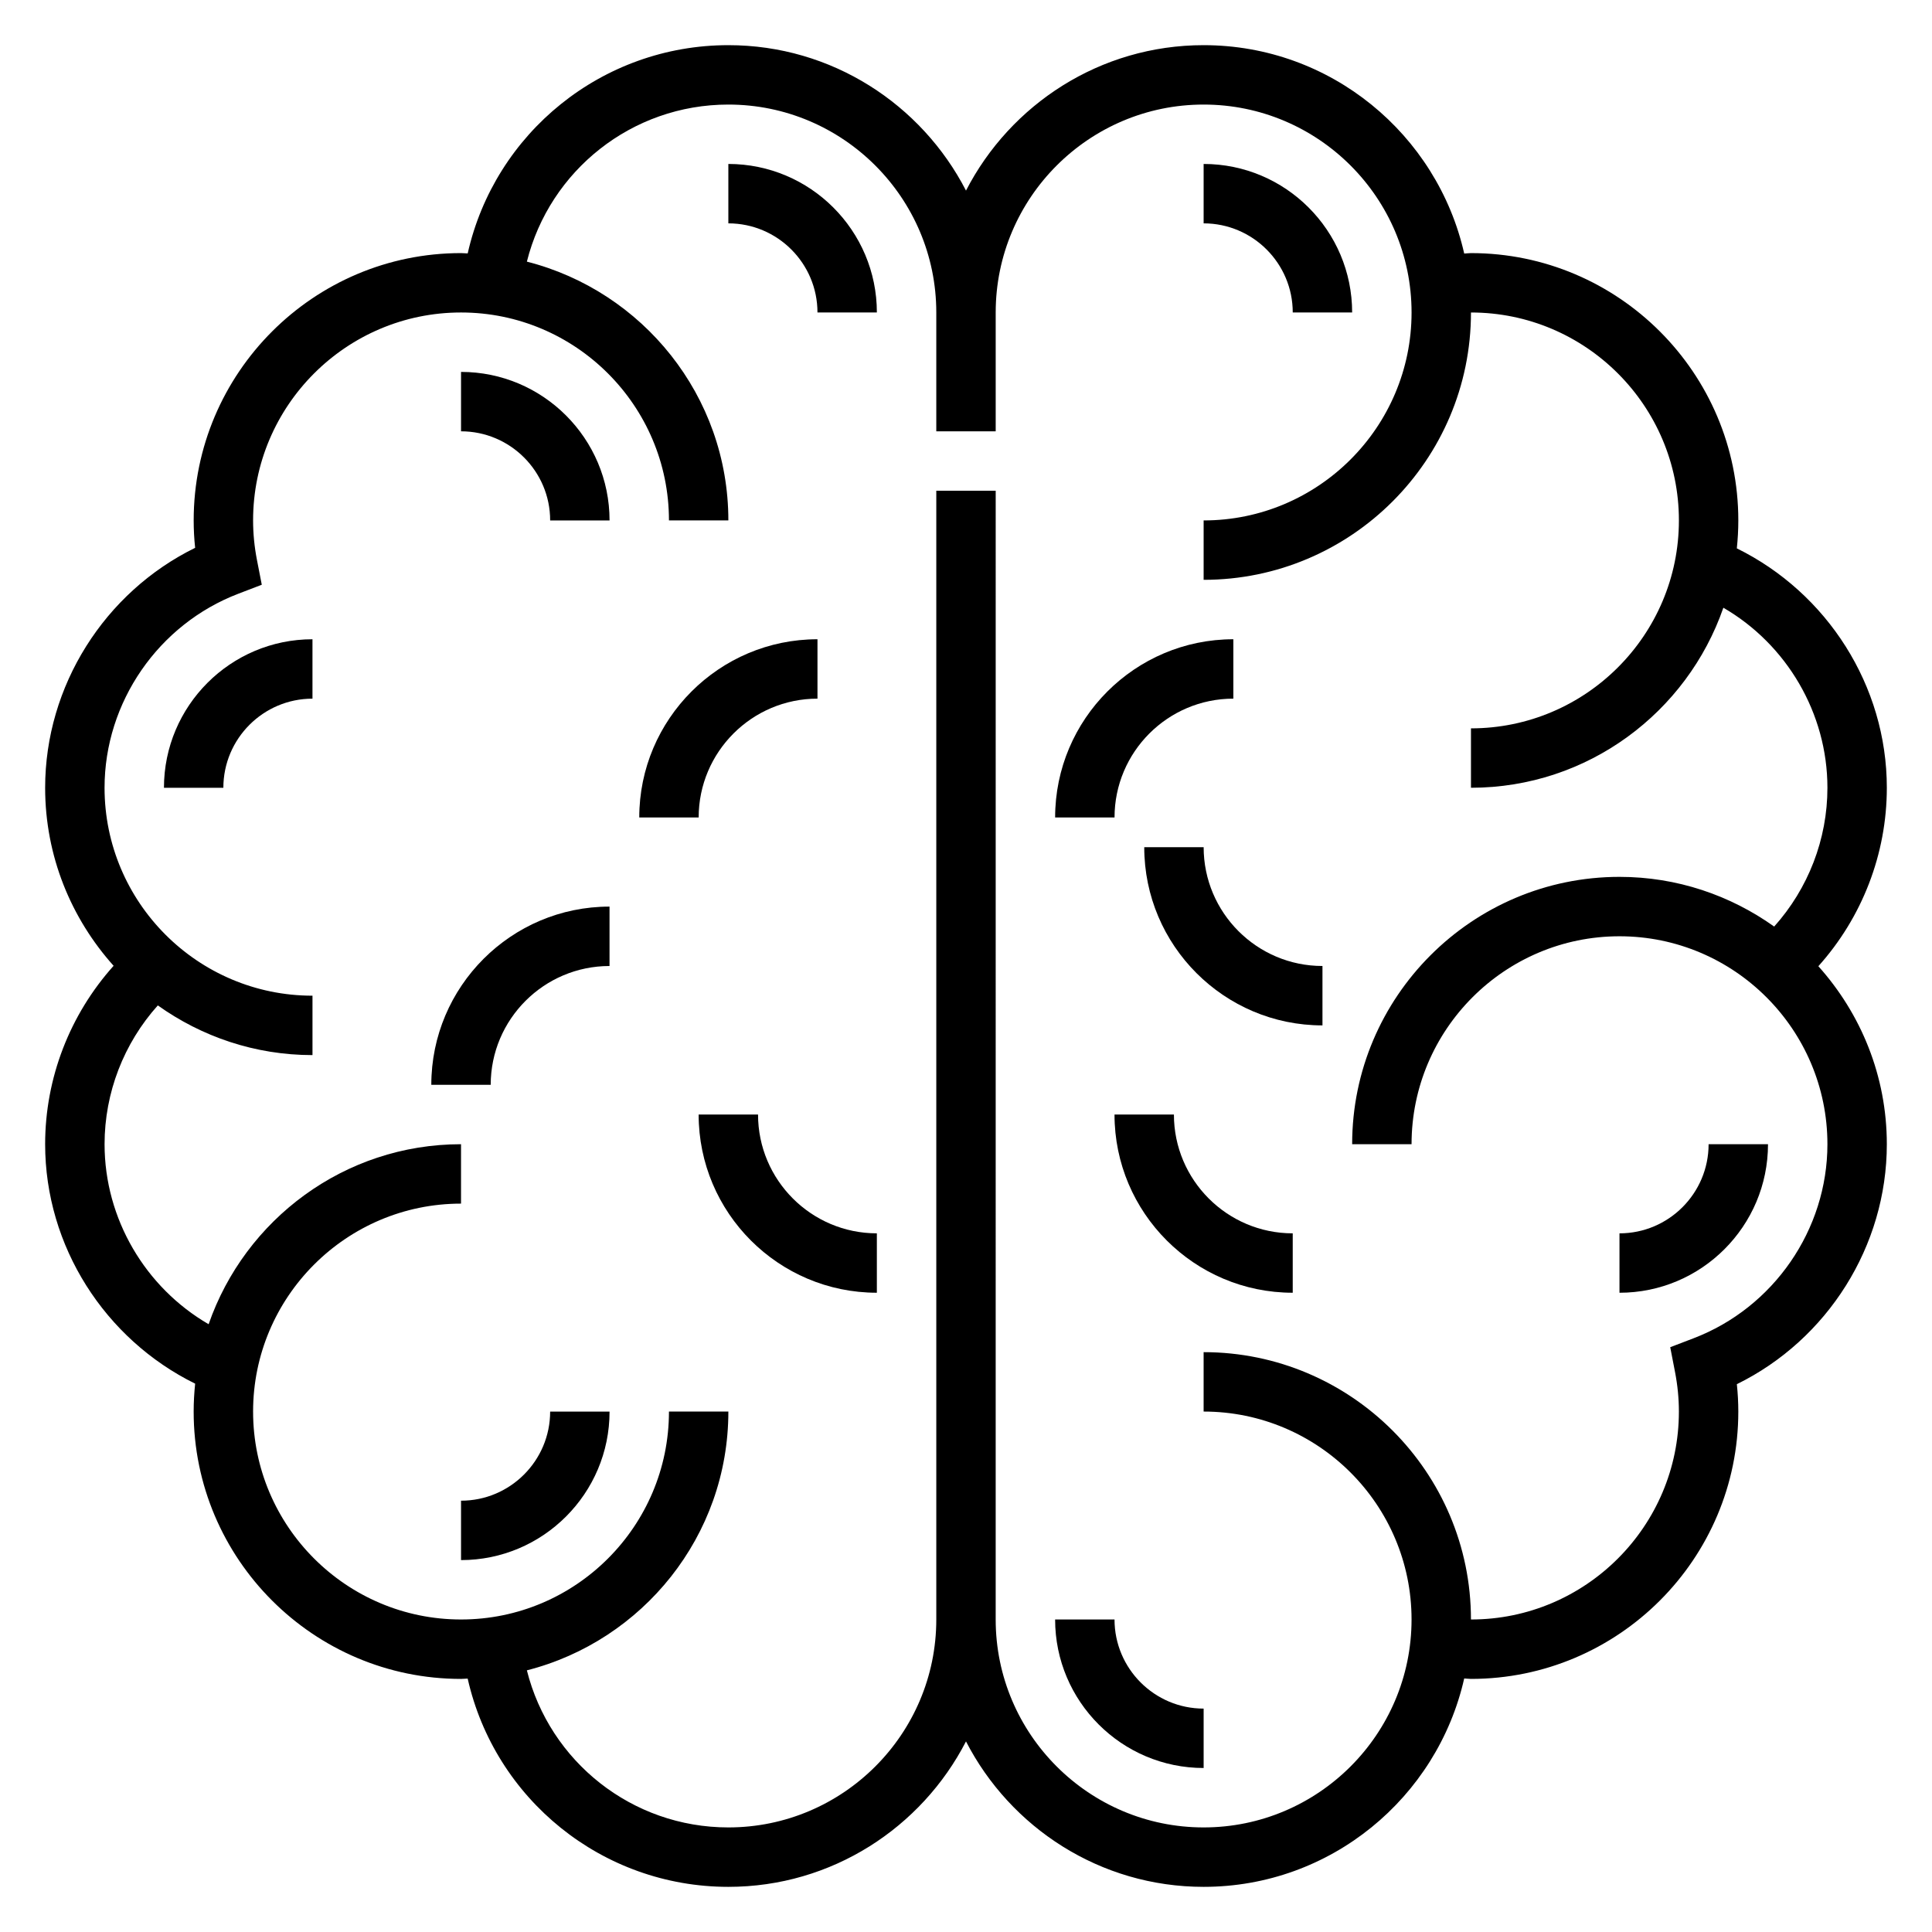
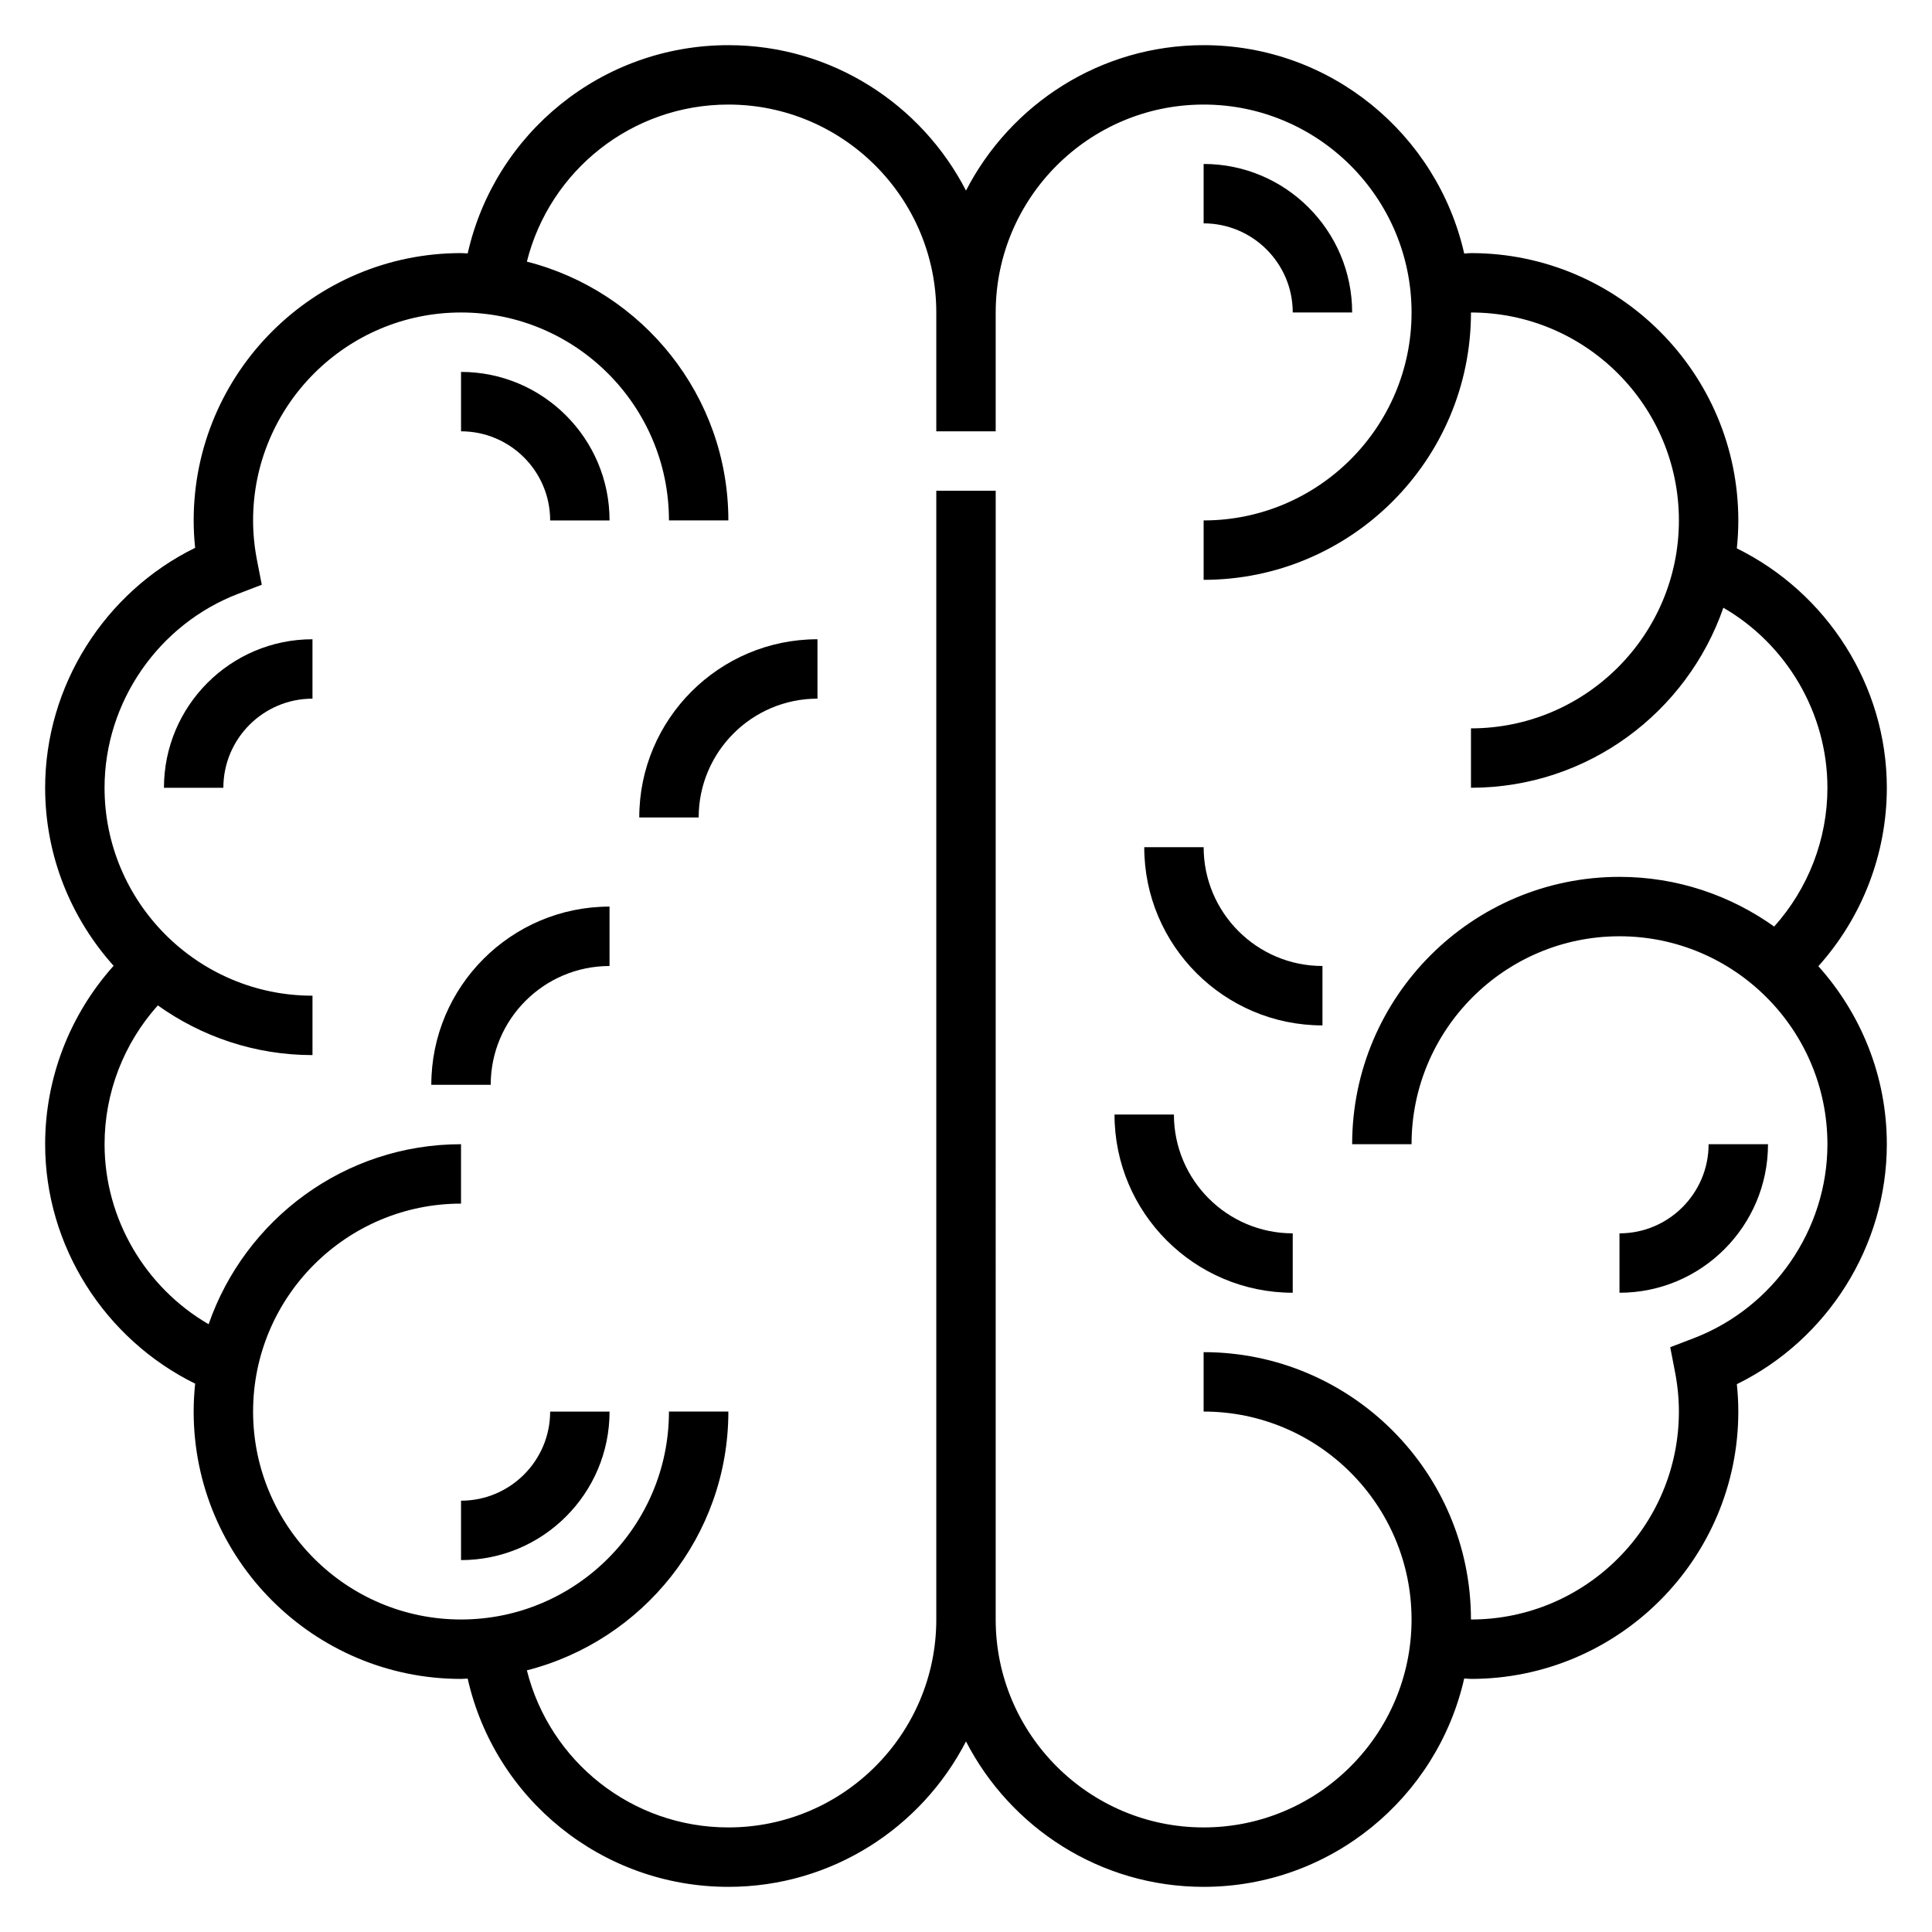
<svg xmlns="http://www.w3.org/2000/svg" fill="#000000" width="800px" height="800px" version="1.1" viewBox="144 144 512 512">
  <g>
    <path d="m644.03 352.77c0-27.023-15.801-51.648-39.754-63.449 0.254-2.43 0.395-4.894 0.395-7.398 0-39.07-31.789-70.848-70.848-70.848-0.598 0-1.188 0.102-1.793 0.117-7.144-31.566-35.363-55.223-69.055-55.223-27.418 0-51.207 15.688-62.977 38.543-11.77-22.852-35.559-38.543-62.977-38.543-33.441 0-61.891 23.262-69.078 55.191-0.59-0.008-1.172-0.086-1.77-0.086-39.062 0-70.848 31.781-70.848 70.848 0 2.402 0.125 4.824 0.387 7.258-24.012 11.793-39.75 36.59-39.75 63.59 0 18.129 6.902 34.637 18.145 47.176-11.594 12.93-18.145 29.742-18.145 47.289 0 27.016 15.801 51.648 39.754 63.449-0.25 2.434-0.395 4.894-0.395 7.398 0 39.07 31.789 70.848 70.848 70.848 0.598 0 1.18-0.078 1.77-0.086 7.191 31.93 35.641 55.191 69.082 55.191 27.418 0 51.207-15.688 62.977-38.543 11.766 22.855 35.555 38.543 62.977 38.543 33.691 0 61.914-23.656 69.055-55.223 0.602 0.016 1.195 0.117 1.793 0.117 39.062 0 70.848-31.781 70.848-70.848 0-2.402-0.133-4.816-0.387-7.258 24.012-11.785 39.746-36.59 39.746-63.59 0-18.129-6.902-34.637-18.145-47.176 11.594-12.926 18.145-29.742 18.145-47.289zm-51.223 145.89-6.18 2.363 1.258 6.496c0.695 3.555 1.039 7.113 1.039 10.559 0 30.379-24.719 55.105-55.105 55.105 0-39.07-31.789-70.848-70.848-70.848v15.742c30.387 0 55.105 24.727 55.105 55.105s-24.719 55.105-55.105 55.105c-30.387 0-55.105-24.727-55.105-55.105l0.004-299.14h-15.742v299.14c0 30.379-24.719 55.105-55.105 55.105-25.559 0-47.336-17.469-53.395-41.629 30.637-7.801 53.395-35.551 53.395-68.582h-15.742c0 30.379-24.719 55.105-55.105 55.105s-55.105-24.727-55.105-55.105 24.719-55.105 55.105-55.105v-15.742c-30.953 0-57.27 19.988-66.887 47.703-16.777-9.727-27.578-27.945-27.578-47.703 0-13.648 5.094-26.727 14.113-36.785 11.586 8.258 25.711 13.168 40.988 13.168v-15.742c-30.387 0-55.105-24.727-55.105-55.105 0-22.656 14.266-43.328 35.48-51.43l6.188-2.371-1.266-6.496c-0.691-3.527-1.039-7.086-1.039-10.551 0-30.379 24.719-55.105 55.105-55.105s55.105 24.727 55.105 55.105h15.742c0-33.031-22.758-60.781-53.395-68.582 6.059-24.156 27.832-41.625 53.395-41.625 30.387 0 55.105 24.727 55.105 55.105v31.488h15.742v-31.488c0-30.379 24.719-55.105 55.105-55.105 30.387 0 55.105 24.727 55.105 55.105s-24.719 55.105-55.105 55.105v15.742c39.062 0 70.848-31.781 70.848-70.848 30.387 0 55.105 24.727 55.105 55.105s-24.719 55.105-55.105 55.105v15.742c30.953 0 57.27-19.988 66.887-47.711 16.777 9.727 27.578 27.949 27.578 47.707 0 13.648-5.094 26.727-14.113 36.785-11.59-8.258-25.715-13.168-40.992-13.168-39.062 0-70.848 31.781-70.848 70.848h15.742c0-30.379 24.719-55.105 55.105-55.105 30.387 0 55.105 24.727 55.105 55.105 0 22.656-14.266 43.328-35.48 51.43z" />
    <path d="m486.59 226.81h15.742c0-21.703-17.656-39.359-39.359-39.359v15.742c13.023 0.004 23.617 10.598 23.617 23.617z" />
-     <path d="m439.36 573.18h-15.742c0 21.703 17.656 39.359 39.359 39.359v-15.742c-13.023 0-23.617-10.598-23.617-23.617z" />
    <path d="m573.18 470.85v15.742c21.703 0 39.359-17.656 39.359-39.359h-15.742c0 13.02-10.598 23.617-23.617 23.617z" />
    <path d="m455.1 439.36h-15.742c0 26.047 21.184 47.23 47.23 47.23v-15.742c-17.363 0-31.488-14.125-31.488-31.488z" />
-     <path d="m470.85 329.15v-15.742c-26.047 0-47.23 21.184-47.23 47.23h15.742c0-17.363 14.121-31.488 31.488-31.488z" />
-     <path d="m344.89 439.36h-15.742c0 26.047 21.184 47.23 47.23 47.23v-15.742c-17.367 0-31.488-14.125-31.488-31.488z" />
    <path d="m462.98 368.51h-15.742c0 26.047 21.184 47.23 47.23 47.23v-15.742c-17.367 0-31.488-14.125-31.488-31.488z" />
    <path d="m360.64 329.15v-15.742c-26.047 0-47.23 21.184-47.23 47.23h15.742c0-17.363 14.125-31.488 31.488-31.488z" />
    <path d="m258.3 431.49h15.742c0-17.367 14.121-31.488 31.488-31.488v-15.742c-26.047-0.004-47.23 21.18-47.23 47.23z" />
    <path d="m266.18 541.7v15.742c21.703 0 39.359-17.656 39.359-39.359h-15.742c-0.004 13.02-10.598 23.617-23.617 23.617z" />
    <path d="m187.45 352.77h15.742c0-13.02 10.598-23.617 23.617-23.617v-15.742c-21.703 0-39.359 17.656-39.359 39.359z" />
    <path d="m266.18 242.56v15.742c13.02 0 23.617 10.598 23.617 23.617h15.742c0-21.703-17.656-39.359-39.359-39.359z" />
-     <path d="m337.02 187.45v15.742c13.02 0 23.617 10.598 23.617 23.617h15.742c0-21.703-17.656-39.359-39.359-39.359z" />
  </g>
</svg>